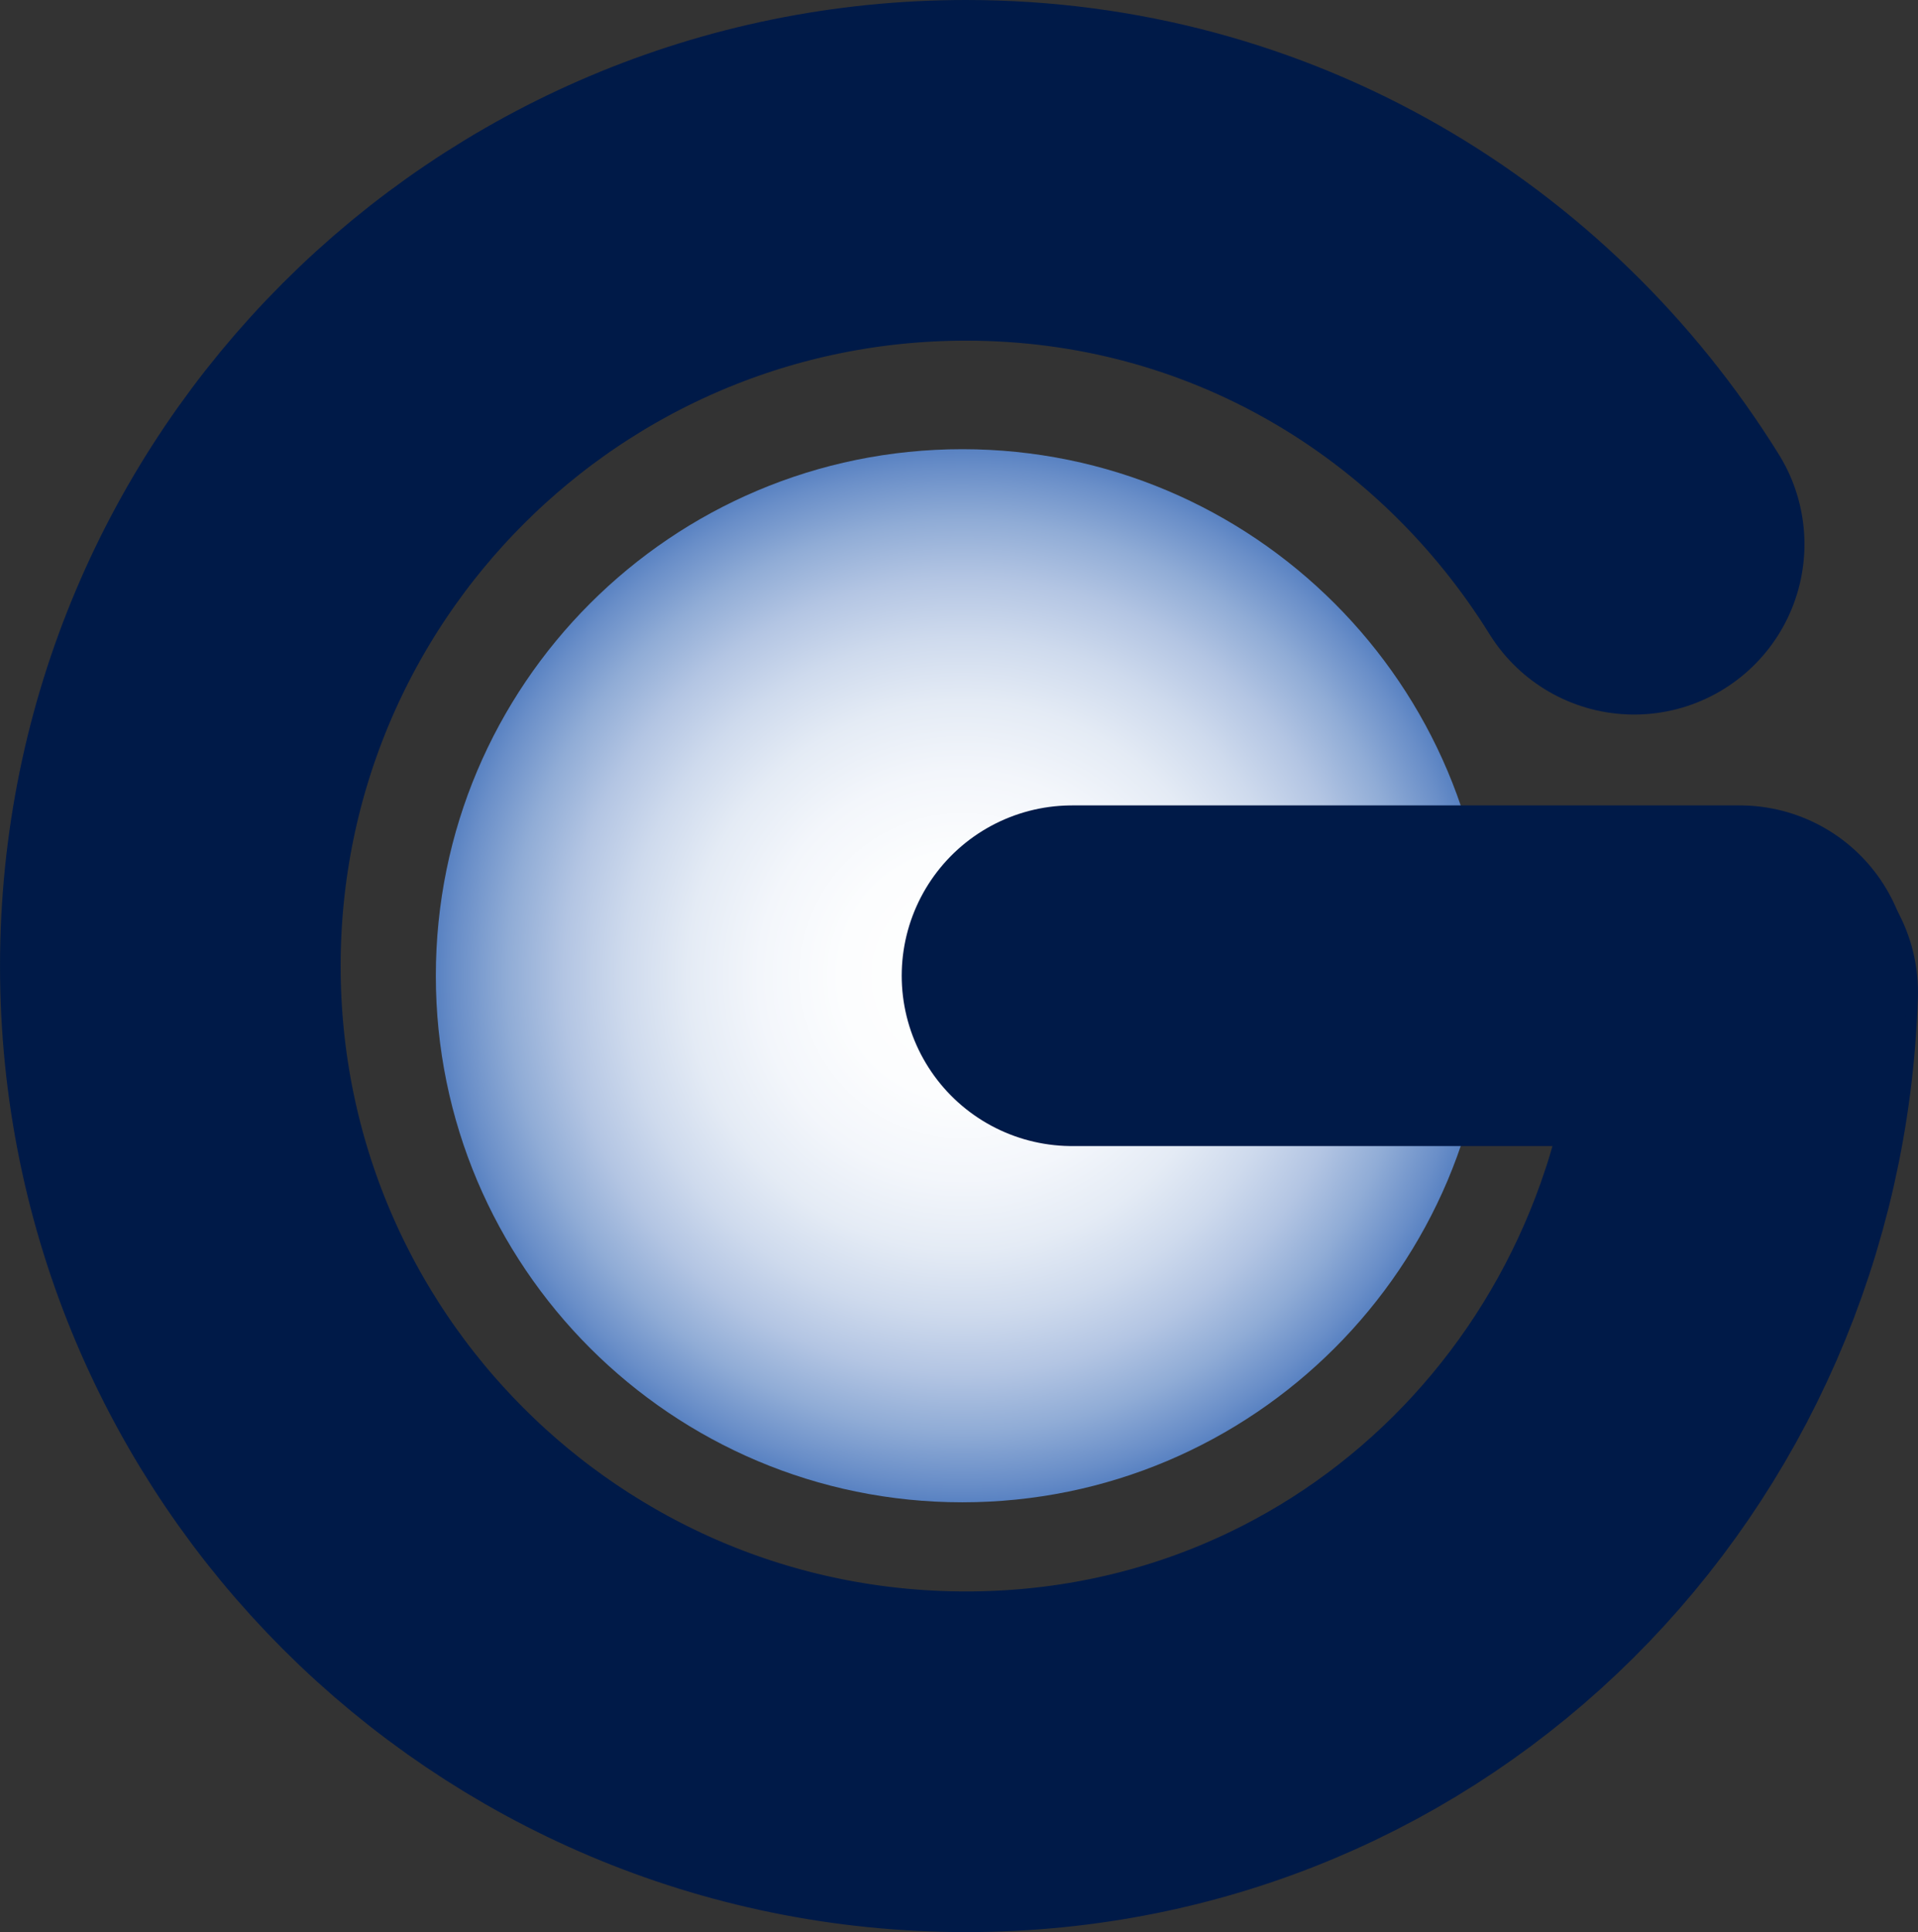
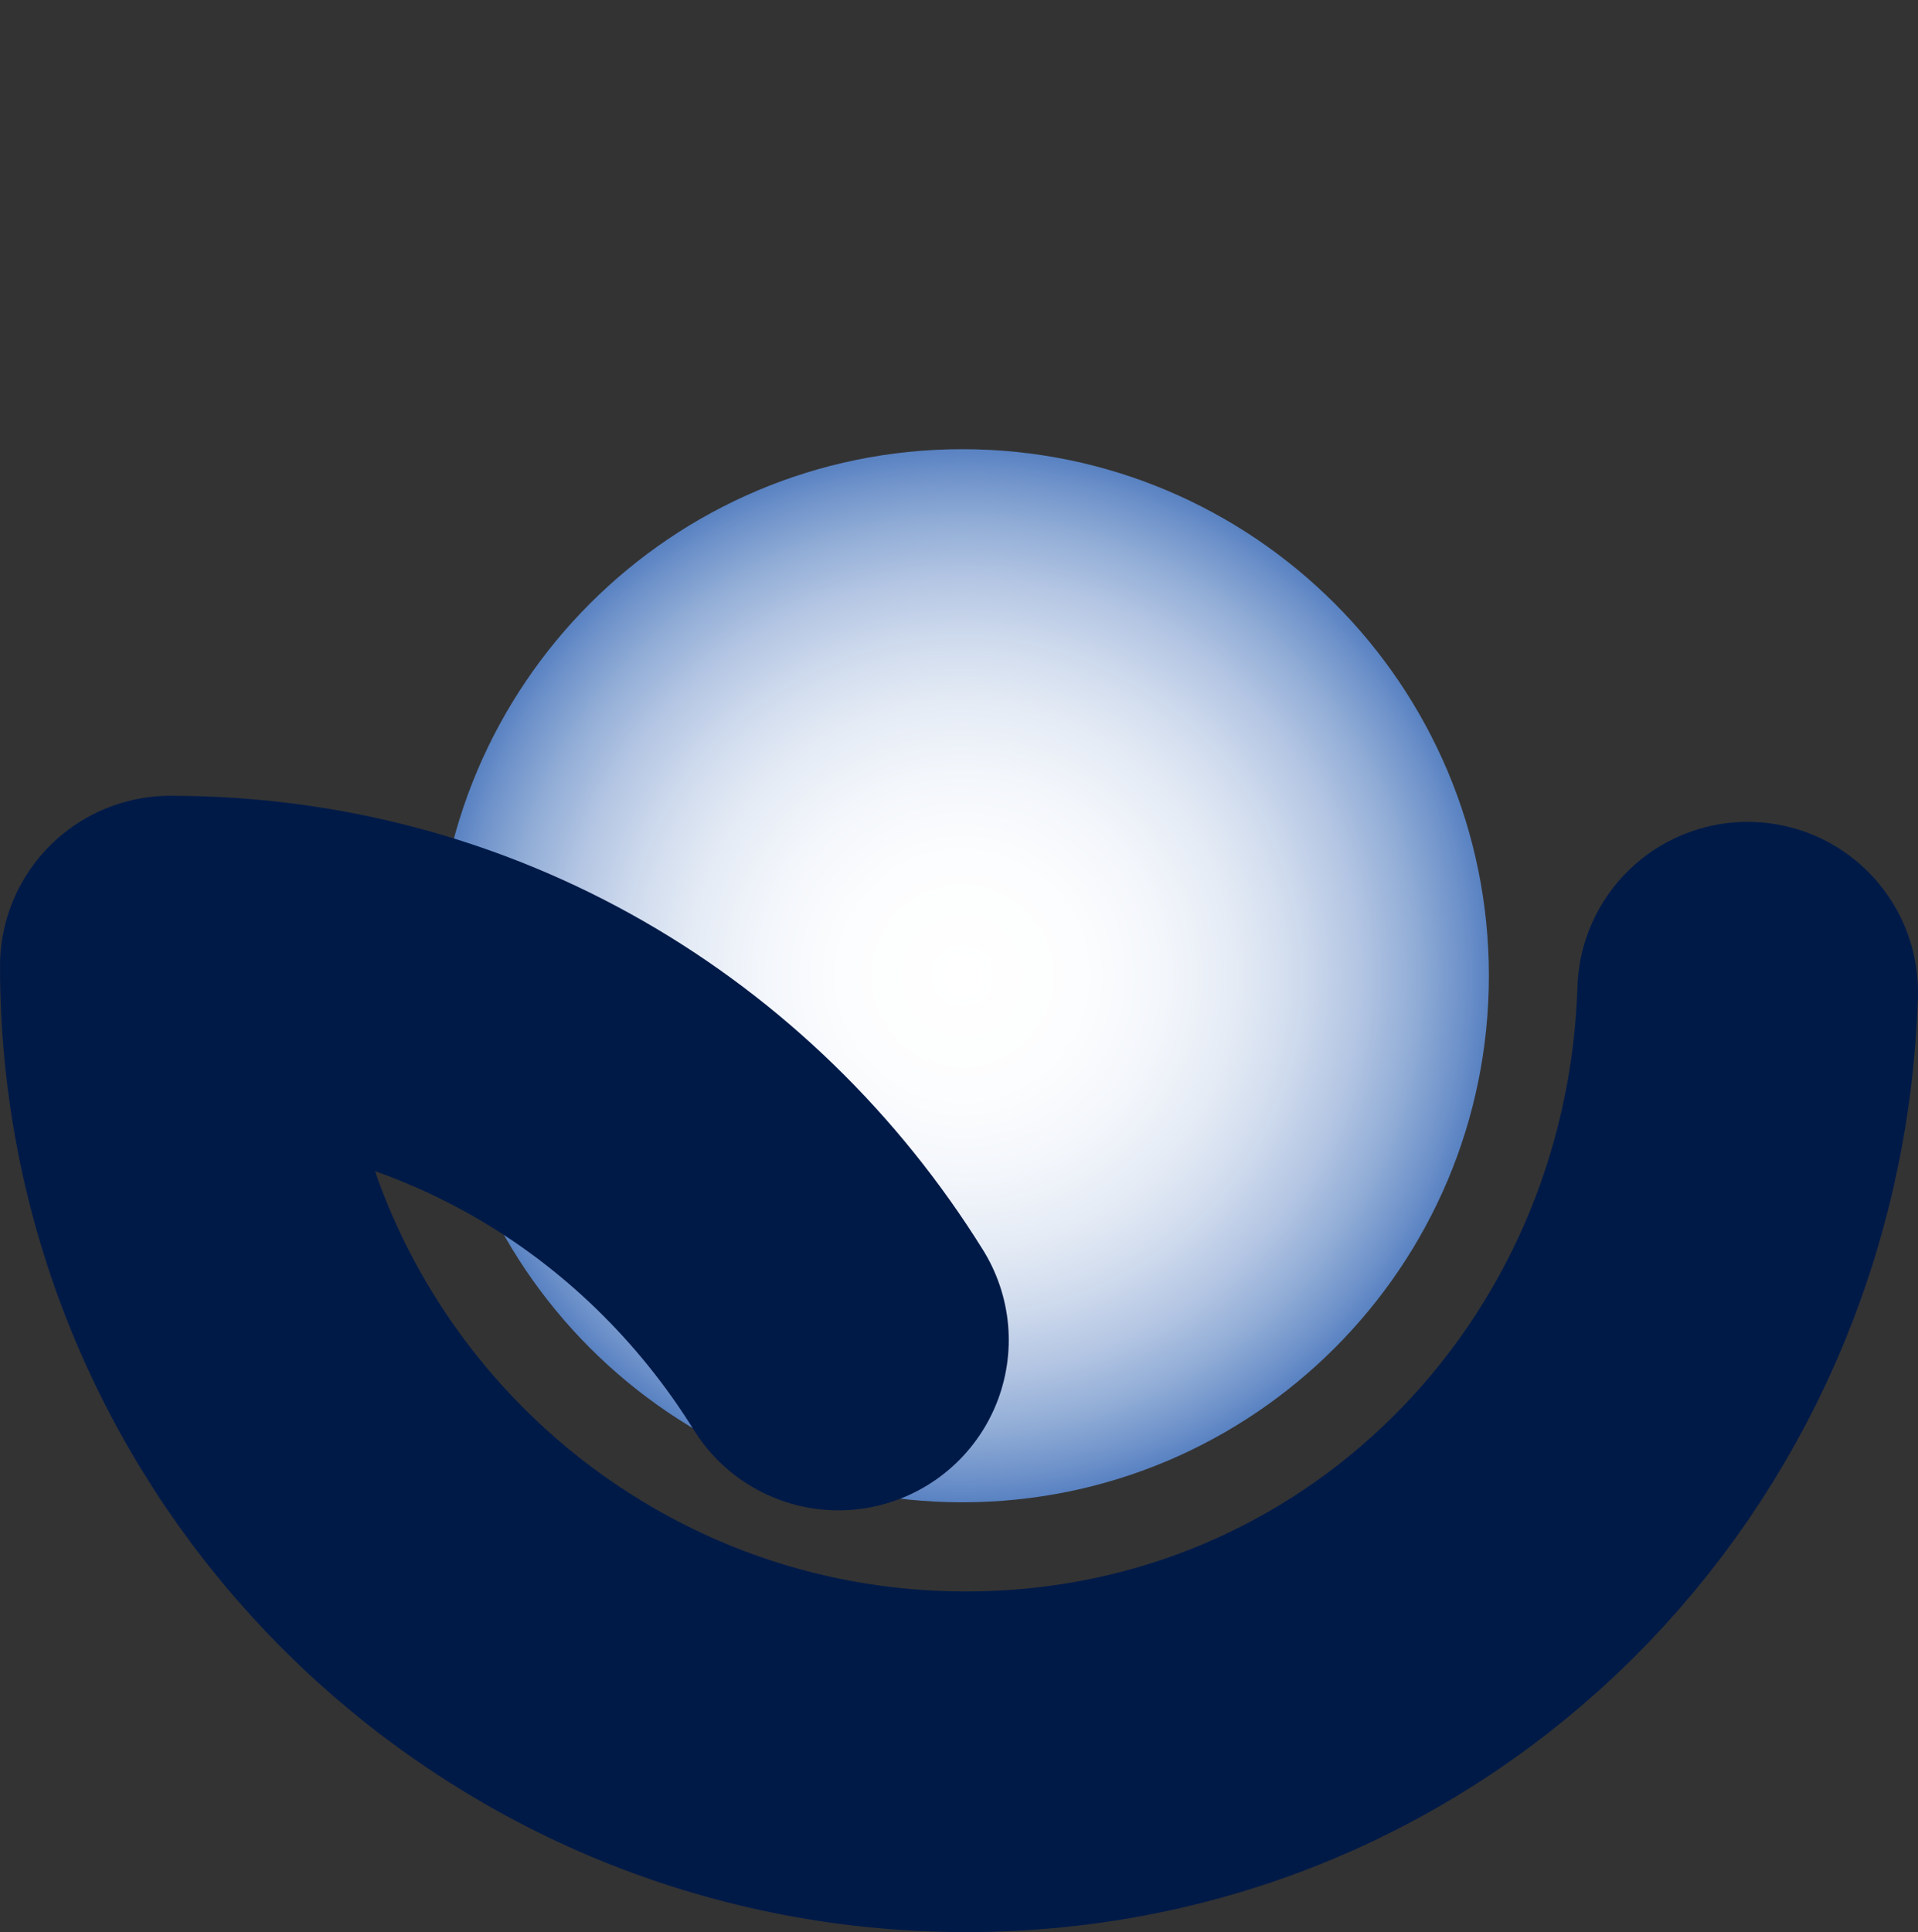
<svg xmlns="http://www.w3.org/2000/svg" version="1.1" id="Layer_1" x="0px" y="0px" width="70.725px" height="71.239px" viewBox="0 0 70.725 71.239" enable-background="new 0 0 70.725 71.239" xml:space="preserve">
  <rect x="0" y="0" width="70.725" height="71.239" fill="#333333" stroke="none" />
  <g>
    <g>
      <g>
        <g>
          <radialGradient id="SVGID_1_" cx="35.487" cy="35.977" r="19.415" gradientUnits="userSpaceOnUse">
            <stop offset="0" style="stop-color:#FFFFFF" />
            <stop offset="0.231" style="stop-color:#FCFDFE" />
            <stop offset="0.387" style="stop-color:#F3F6FB" />
            <stop offset="0.522" style="stop-color:#E4EBF5" />
            <stop offset="0.644" style="stop-color:#CEDAED" />
            <stop offset="0.757" style="stop-color:#B3C5E3" />
            <stop offset="0.865" style="stop-color:#90ACD6" />
            <stop offset="0.965" style="stop-color:#698EC8" />
            <stop offset="1" style="stop-color:#5982C2" />
          </radialGradient>
          <path fill="url(#SVGID_1_)" d="M54.902,35.978c0,10.721-8.696,19.413-19.417,19.413c-10.719,0-19.414-8.692-19.414-19.413      c0-10.721,8.695-19.416,19.414-19.416C46.206,16.562,54.902,25.257,54.902,35.978z" />
        </g>
      </g>
    </g>
    <g>
-       <path fill="none" stroke="#001A48" stroke-width="12.56" stroke-linecap="round" stroke-linejoin="round" d="M64.444,36.583    C63.937,52.341,51.5,64.958,35.622,64.958c-16.206,0-29.341-13.136-29.341-29.337C6.28,19.416,19.416,6.28,35.622,6.28    c10.489,0,19.487,5.507,24.636,13.786" />
-       <line fill="none" stroke="#001A48" stroke-width="12.56" stroke-linecap="round" stroke-linejoin="round" x1="64.156" y1="35.976" x2="39.53" y2="35.976" />
+       <path fill="none" stroke="#001A48" stroke-width="12.56" stroke-linecap="round" stroke-linejoin="round" d="M64.444,36.583    C63.937,52.341,51.5,64.958,35.622,64.958c-16.206,0-29.341-13.136-29.341-29.337c10.489,0,19.487,5.507,24.636,13.786" />
    </g>
  </g>
</svg>